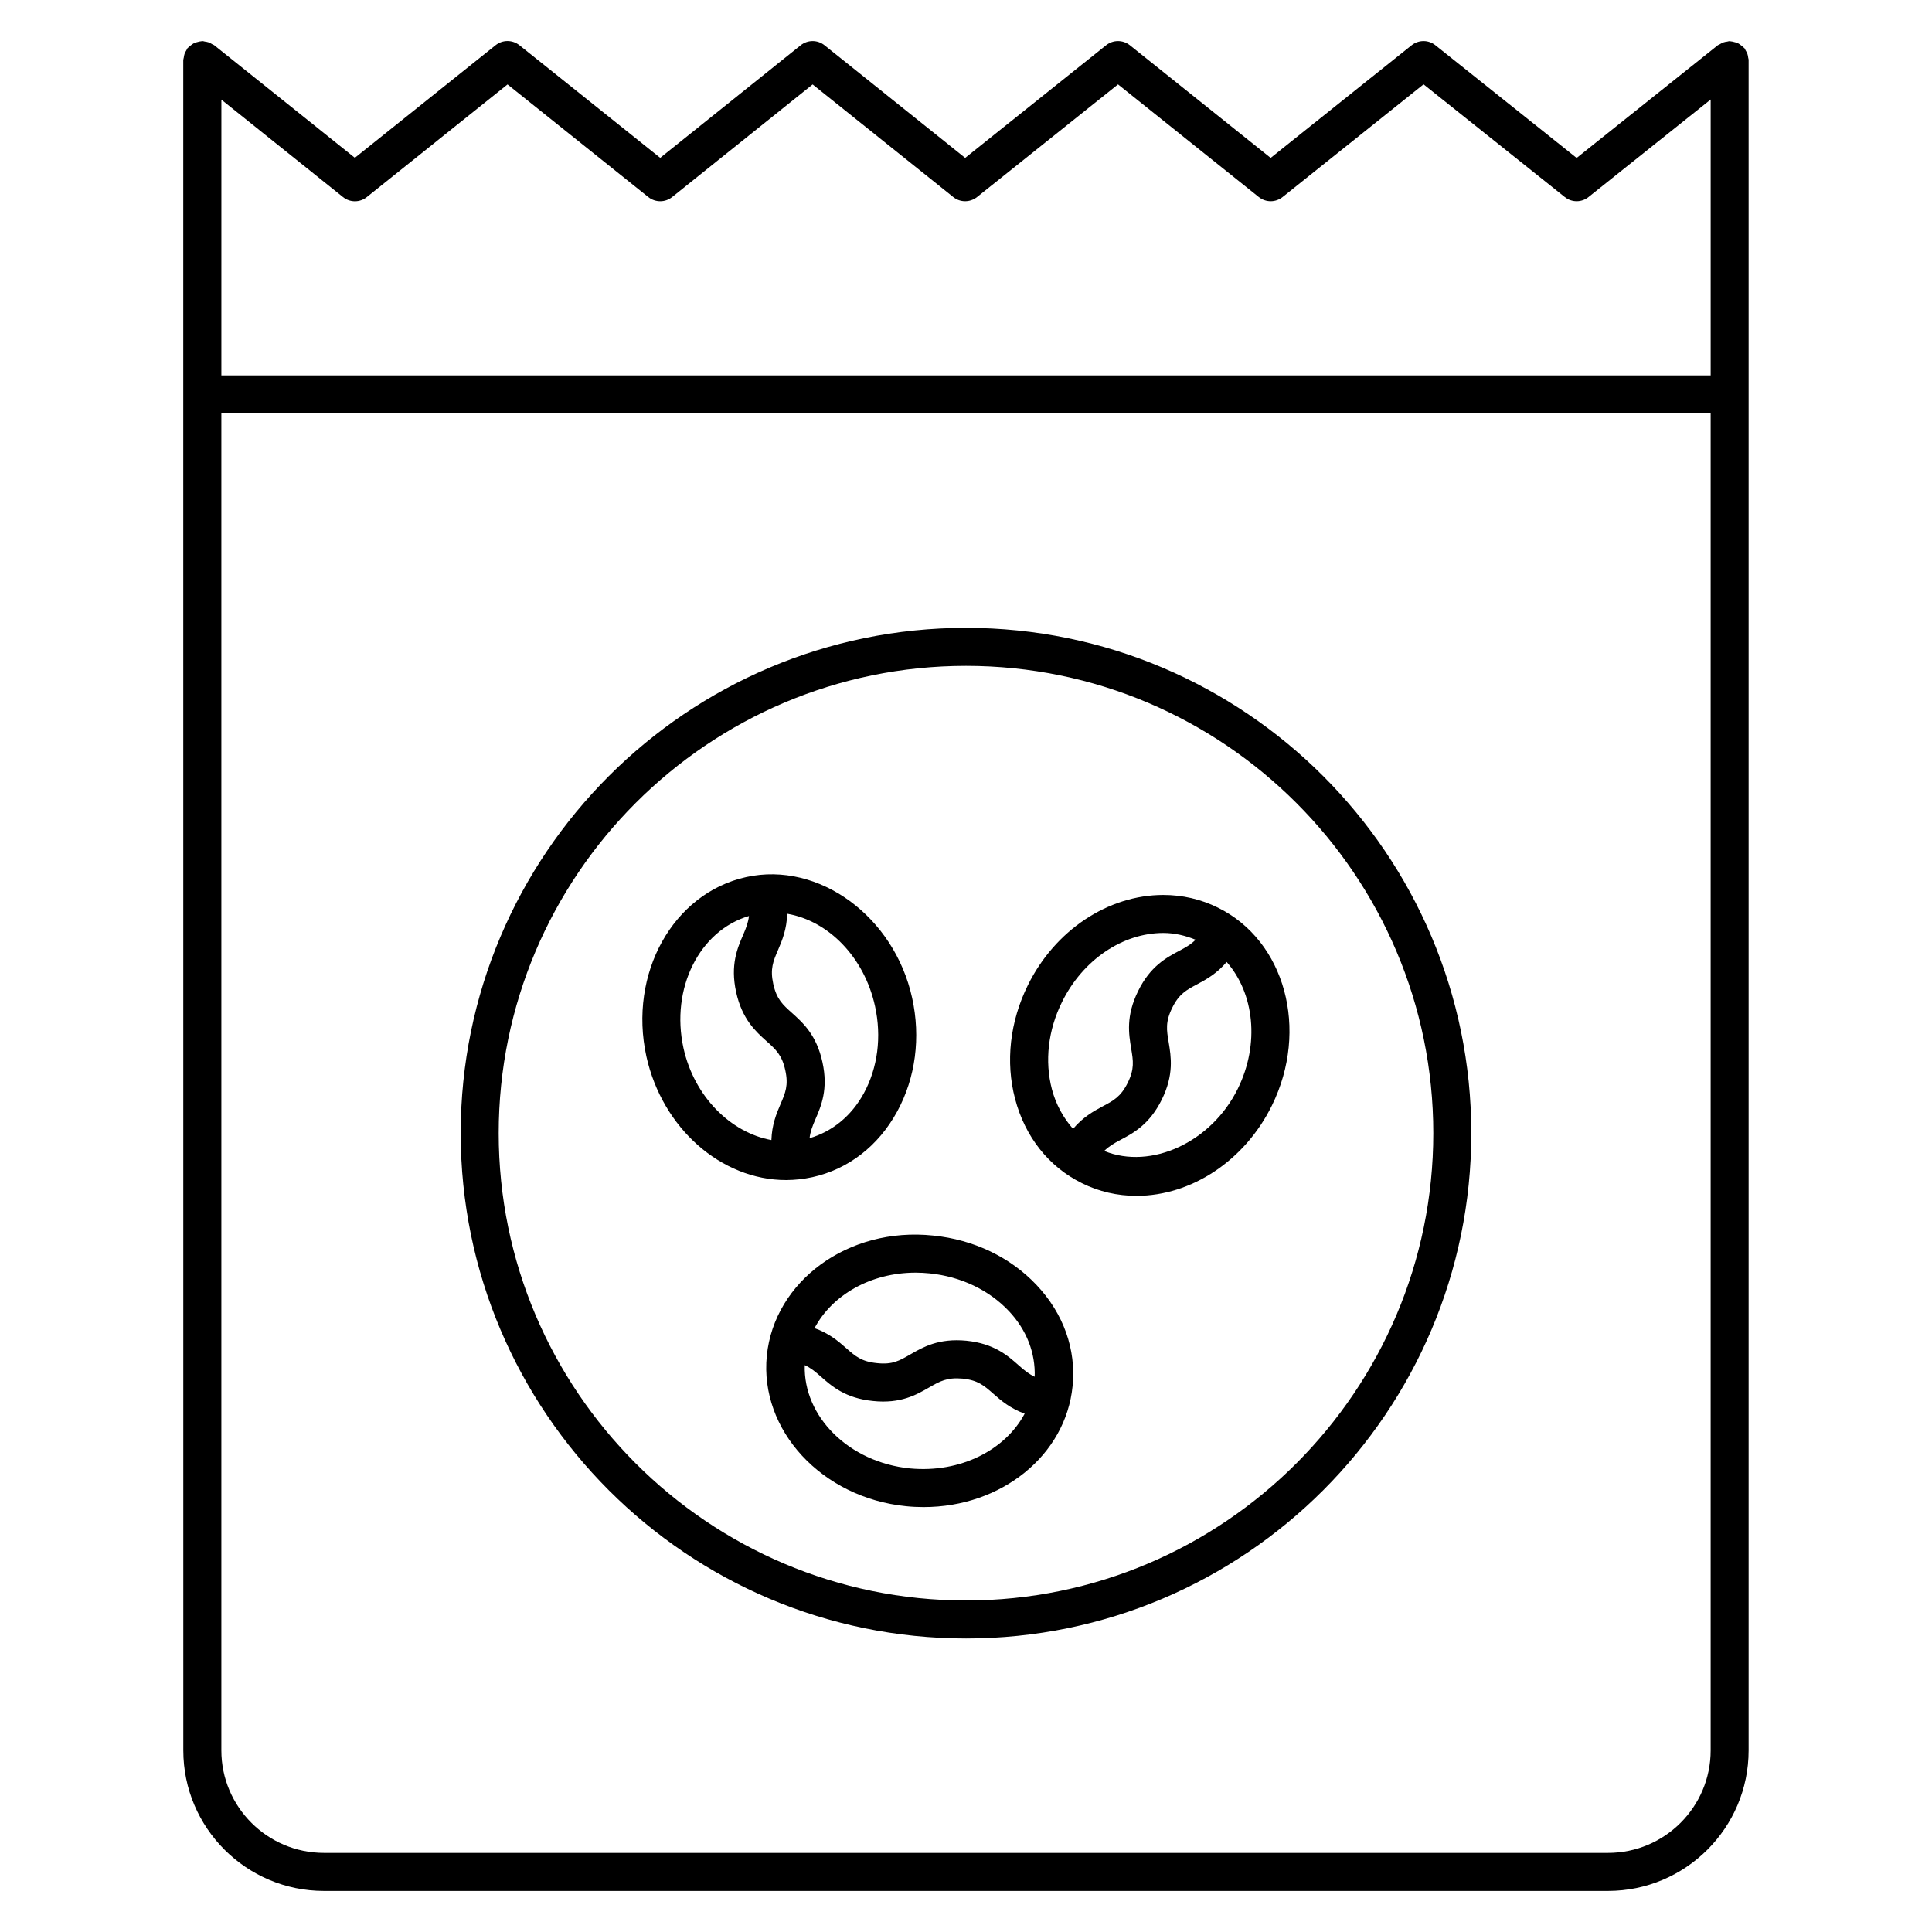
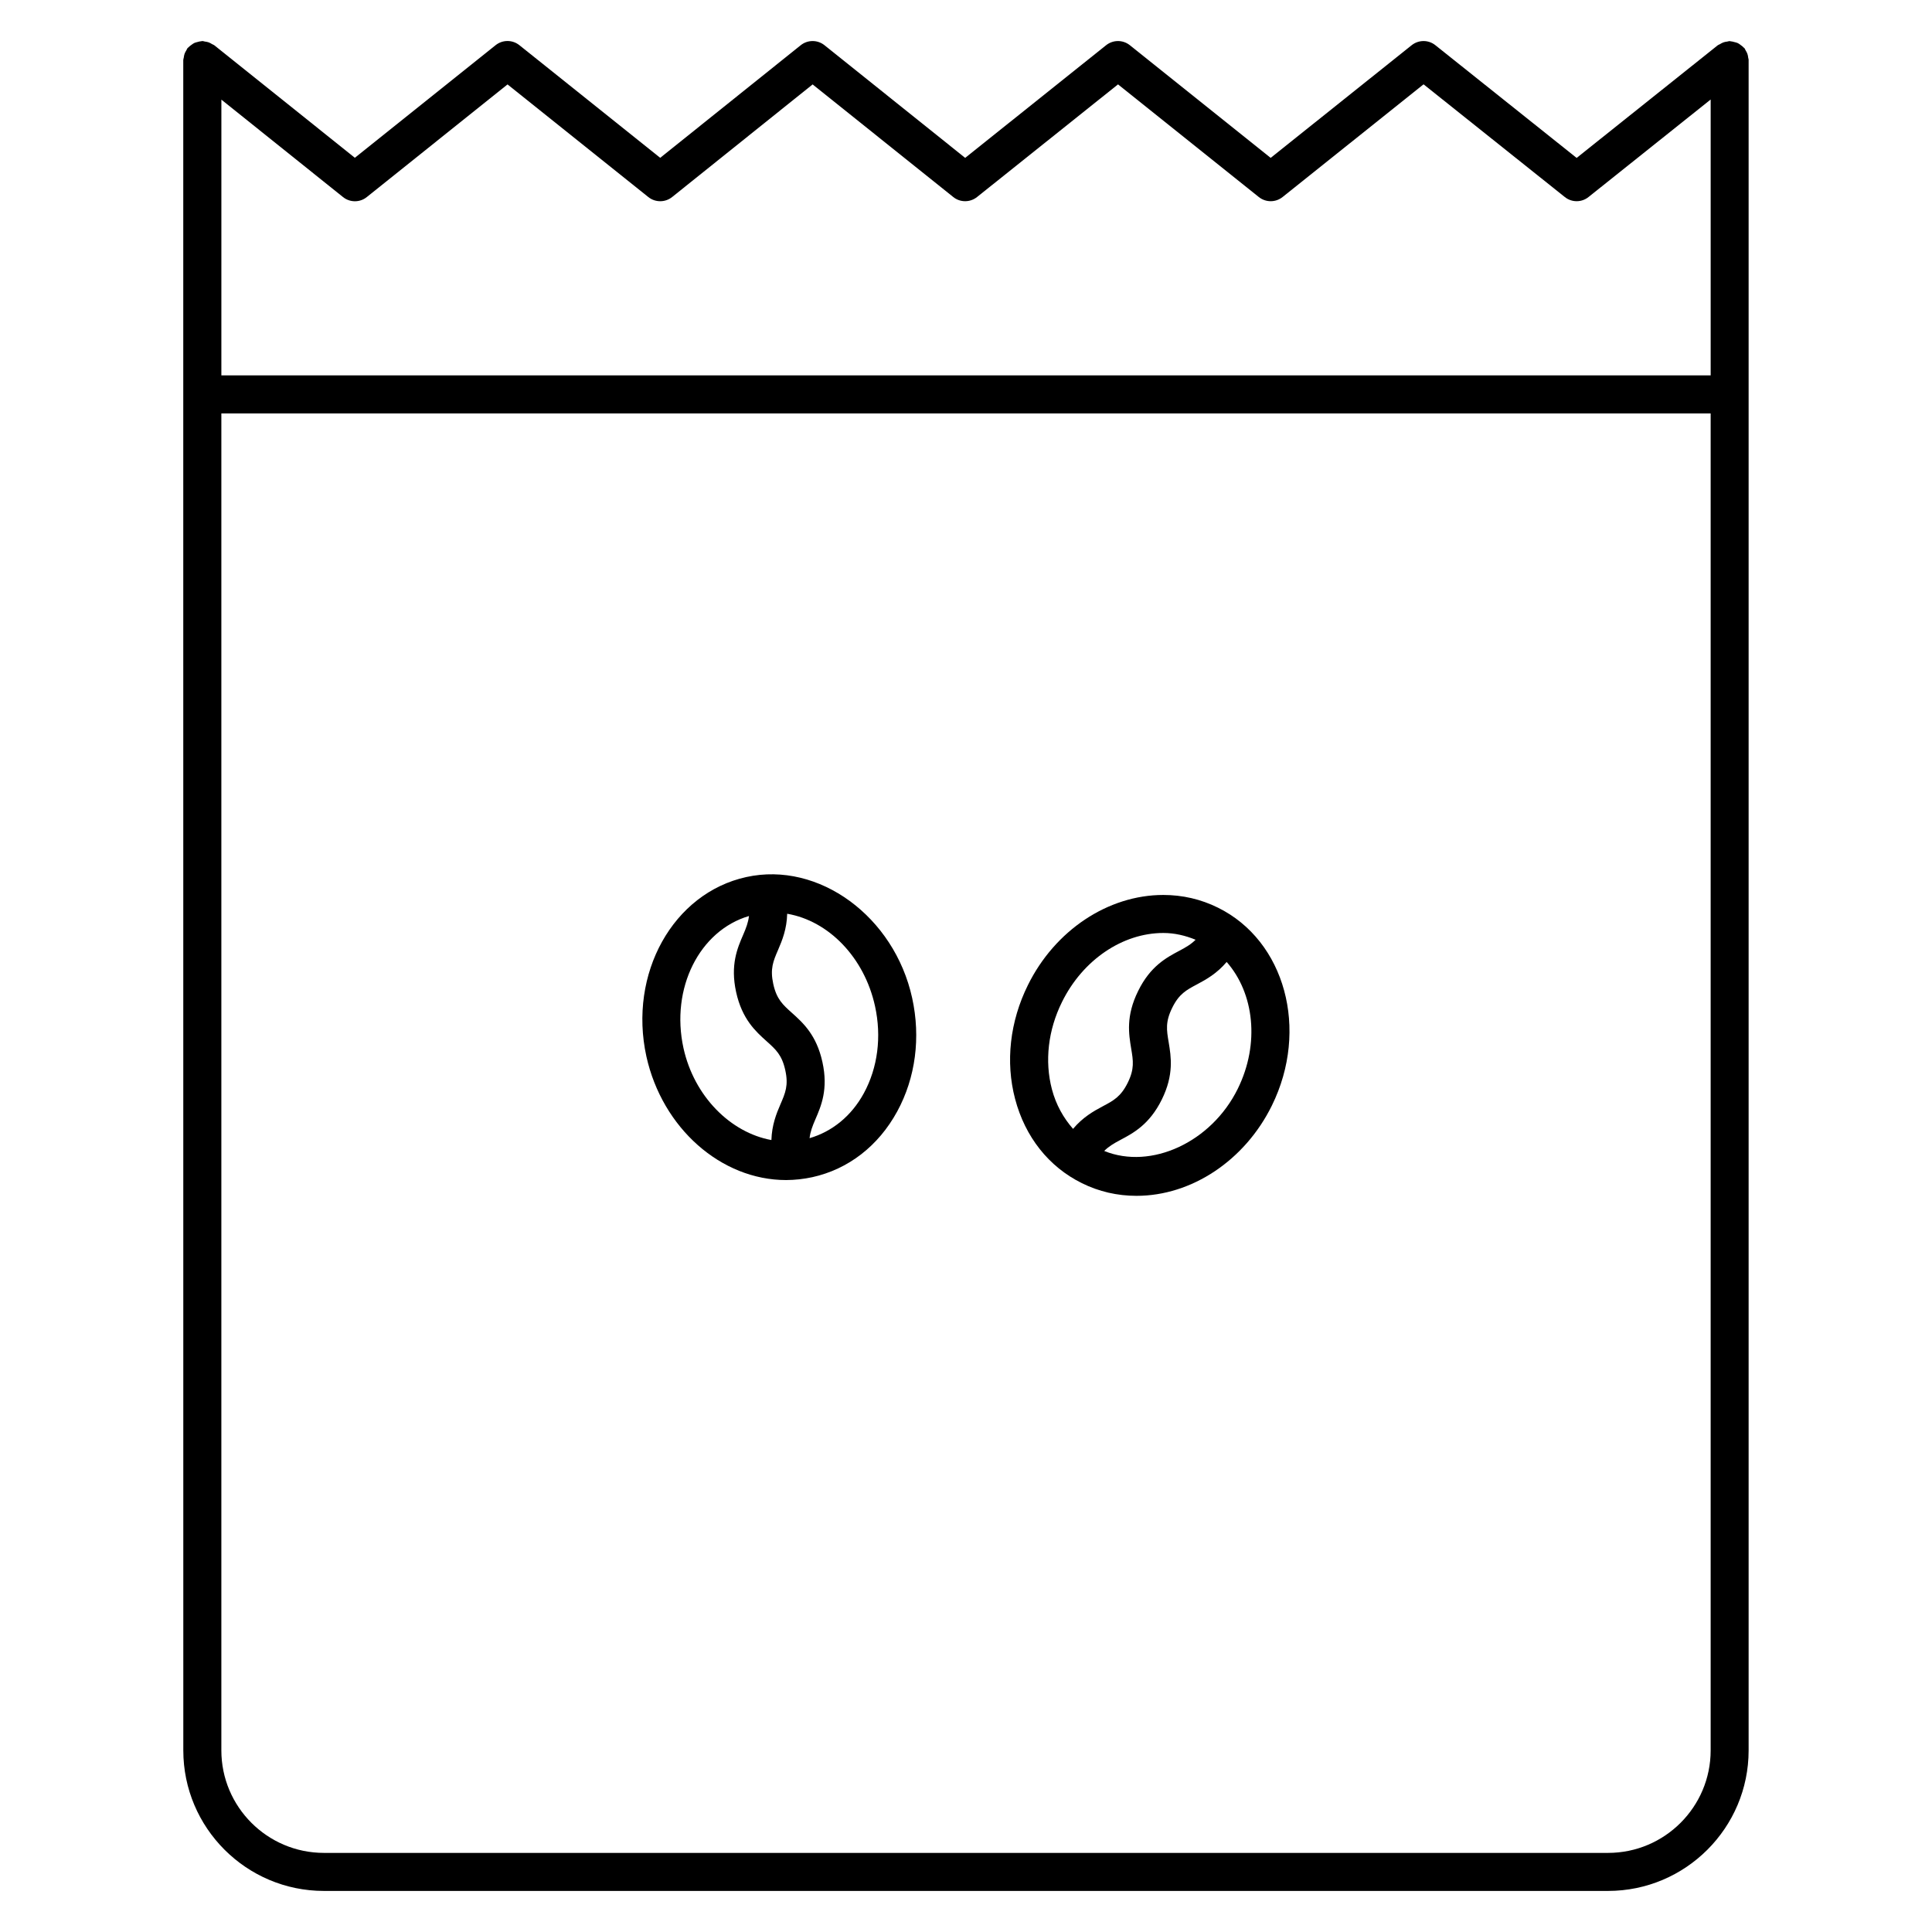
<svg xmlns="http://www.w3.org/2000/svg" fill="#000000" width="800px" height="800px" version="1.1" viewBox="144 144 512 512">
  <g>
    <path d="m466.75 384.53c-4.504-2.227-9.371-3.356-14.469-3.356-14.641 0-28.727 9.383-35.883 23.902-4.766 9.633-5.977 20.344-3.387 30.148 2.648 10.066 8.926 17.996 17.703 22.328 4.492 2.227 9.371 3.356 14.469 3.356 14.629 0 28.719-9.391 35.871-23.91 9.93-20.145 3.519-43.691-14.305-52.469zm-43.984 48.133c-1.953-7.457-1.02-15.68 2.68-23.137 5.473-11.105 16.012-18.277 26.844-18.277 3.004 0 5.844 0.684 8.555 1.793-1.211 1.211-2.559 1.996-4.273 2.902-3.438 1.824-7.719 4.082-10.953 10.68-3.285 6.641-2.481 11.418-1.844 15.266 0.543 3.234 0.898 5.379-0.918 9.059-1.832 3.688-3.75 4.715-6.648 6.246-2.418 1.289-5.238 2.871-7.84 5.965-2.547-2.898-4.523-6.402-5.602-10.496zm49.254-0.121c-6.984 14.176-22.973 21.531-35.398 16.473 1.211-1.211 2.57-2.004 4.293-2.922 3.438-1.824 7.699-4.082 10.973-10.699 3.254-6.59 2.457-11.355 1.824-15.184-0.555-3.254-0.906-5.41 0.945-9.148 1.805-3.668 3.719-4.684 6.621-6.227 2.398-1.27 5.219-2.852 7.801-5.906 7.254 8.242 8.855 21.613 2.941 33.613z" />
-     <path d="m359.25 455.97c9.543-2.098 17.531-8.273 22.52-17.422 4.856-8.906 6.266-19.59 3.961-30.078-4.727-21.555-24.707-36.285-43.953-32.043-19.418 4.262-31.285 25.582-26.48 47.531 4.203 18.984 19.781 32.77 37.039 32.77 2.32-0.012 4.637-0.266 6.914-0.758zm16.637-45.344c1.785 8.121 0.727 16.324-2.961 23.094-3.293 6.047-8.395 10.156-14.379 11.91 0.191-1.715 0.754-3.176 1.531-4.977 1.543-3.566 3.457-8 1.875-15.184-1.57-7.215-5.18-10.438-8.062-13.027-2.457-2.195-4.082-3.648-4.969-7.688-0.875-4.019-0.02-6.016 1.281-9.027 1.09-2.519 2.309-5.523 2.41-9.574 10.98 1.883 20.441 11.566 23.273 24.473zm-50.754 11.145c-3.488-15.91 4.273-31.164 17.352-35.016-0.191 1.703-0.754 3.164-1.523 4.949-1.543 3.559-3.457 7.992-1.883 15.195 1.582 7.215 5.188 10.438 8.082 13.039 2.449 2.195 4.062 3.637 4.949 7.68 0.887 4.019 0.02 6.016-1.281 9.027-1.078 2.488-2.277 5.481-2.398 9.48-10.781-1.957-20.457-11.52-23.297-24.355z" />
-     <path d="m391.34 471.44c-22.641-2.41-42.137 12.172-44.125 31.809-1.977 19.77 14.582 37.676 36.91 39.91 1.562 0.16 3.113 0.23 4.644 0.23 20.695 0 37.664-13.773 39.477-32.043 0.988-9.715-2.398-19.227-9.543-26.801-6.961-7.383-16.672-12.035-27.363-13.105zm-4.676 9.824c1.211 0 2.43 0.07 3.668 0.191 8.273 0.836 15.75 4.394 21.039 10.004 4.727 5.019 7.043 11.133 6.832 17.391-1.551-0.715-2.769-1.715-4.231-3.012-2.902-2.578-6.508-5.785-13.855-6.531-7.356-0.707-11.516 1.691-14.871 3.629-2.852 1.641-4.695 2.769-8.848 2.309-4.109-0.402-5.742-1.844-8.203-4.019-2.047-1.812-4.523-3.898-8.332-5.25 4.633-8.754 14.84-14.711 26.801-14.711zm-1.543 51.883c-16.184-1.633-28.266-13.742-27.852-27.367 1.551 0.707 2.769 1.703 4.223 2.992 2.91 2.578 6.531 5.785 13.875 6.508 7.324 0.777 11.539-1.672 14.895-3.606 2.852-1.641 4.727-2.691 8.828-2.328 4.09 0.422 5.715 1.863 8.184 4.039 2.035 1.812 4.504 3.891 8.273 5.25-5.113 9.586-16.965 15.793-30.426 14.512z" />
+     <path d="m359.25 455.97c9.543-2.098 17.531-8.273 22.52-17.422 4.856-8.906 6.266-19.59 3.961-30.078-4.727-21.555-24.707-36.285-43.953-32.043-19.418 4.262-31.285 25.582-26.48 47.531 4.203 18.984 19.781 32.77 37.039 32.77 2.32-0.012 4.637-0.266 6.914-0.758zm16.637-45.344c1.785 8.121 0.727 16.324-2.961 23.094-3.293 6.047-8.395 10.156-14.379 11.91 0.191-1.715 0.754-3.176 1.531-4.977 1.543-3.566 3.457-8 1.875-15.184-1.57-7.215-5.18-10.438-8.062-13.027-2.457-2.195-4.082-3.648-4.969-7.688-0.875-4.019-0.02-6.016 1.281-9.027 1.09-2.519 2.309-5.523 2.41-9.574 10.98 1.883 20.441 11.566 23.273 24.473m-50.754 11.145c-3.488-15.91 4.273-31.164 17.352-35.016-0.191 1.703-0.754 3.164-1.523 4.949-1.543 3.559-3.457 7.992-1.883 15.195 1.582 7.215 5.188 10.438 8.082 13.039 2.449 2.195 4.062 3.637 4.949 7.68 0.887 4.019 0.02 6.016-1.281 9.027-1.078 2.488-2.277 5.481-2.398 9.48-10.781-1.957-20.457-11.52-23.297-24.355z" />
    <path d="m607.29 159.29c-0.039-0.352-0.09-0.684-0.211-1.02-0.121-0.344-0.293-0.637-0.473-0.926-0.121-0.18-0.16-0.395-0.293-0.562-0.059-0.07-0.152-0.102-0.211-0.172-0.23-0.273-0.523-0.473-0.816-0.684-0.242-0.18-0.473-0.371-0.734-0.492-0.281-0.141-0.594-0.203-0.906-0.281-0.324-0.09-0.637-0.18-0.988-0.203-0.102-0.012-0.191-0.059-0.281-0.059-0.23 0-0.441 0.102-0.664 0.133-0.324 0.039-0.637 0.082-0.969 0.203-0.352 0.121-0.656 0.301-0.969 0.492-0.16 0.102-0.363 0.133-0.535 0.266l-37.414 29.867-37.434-29.867c-1.832-1.473-4.434-1.473-6.289 0l-37.363 29.855-37.312-29.855c-1.855-1.473-4.445-1.473-6.297 0l-37.352 29.855-37.281-29.855c-1.844-1.473-4.453-1.473-6.297 0l-37.242 29.844-37.32-29.855c-1.844-1.473-4.453-1.473-6.297 0l-37.301 29.844-37.281-29.844c-0.164-0.121-0.363-0.16-0.547-0.27-0.301-0.191-0.594-0.363-0.938-0.484-0.332-0.121-0.664-0.16-1.008-0.211-0.211-0.031-0.414-0.133-0.637-0.133-0.102 0-0.18 0.051-0.273 0.051-0.344 0.02-0.664 0.109-1.008 0.203-0.312 0.082-0.613 0.141-0.898 0.281-0.262 0.133-0.484 0.312-0.727 0.484-0.293 0.211-0.586 0.422-0.836 0.695-0.059 0.059-0.141 0.102-0.203 0.172-0.141 0.172-0.18 0.383-0.293 0.562-0.191 0.301-0.363 0.605-0.484 0.938s-0.16 0.664-0.211 1.008c-0.031 0.223-0.133 0.422-0.133 0.645v88.602l0.012 359.36c0 20.535 16.715 37.242 37.262 37.242h340.3c20.547 0 37.262-16.707 37.262-37.242v-447.95c0.02-0.23-0.082-0.41-0.113-0.633zm-366.09 36.938 37.301-29.855 37.32 29.855c0.918 0.734 2.035 1.098 3.152 1.098 1.117 0 2.227-0.371 3.152-1.109l37.23-29.844 37.273 29.844c1.832 1.473 4.445 1.473 6.297 0l37.363-29.855 37.312 29.855c1.855 1.473 4.445 1.473 6.297 0l37.363-29.867 37.434 29.867c1.832 1.473 4.445 1.473 6.277 0l32.375-25.844v73.102h-394.68l0.004-73.07 32.242 25.824c1.832 1.473 4.453 1.48 6.289 0zm328.96 438.81h-340.31c-14.992 0-27.188-12.191-27.188-27.164v-354.31h394.68v354.31c0 14.973-12.191 27.164-27.184 27.164z" />
-     <path d="m400.01 310.39c-73.848 0-133.92 60.074-133.92 133.91 0 73.84 60.074 133.91 133.92 133.91 73.828 0 133.9-60.074 133.9-133.91 0-73.84-60.074-133.91-133.9-133.91zm0 257.75c-68.285 0-123.85-55.559-123.85-123.84 0-68.277 55.559-123.84 123.85-123.84 68.277 0 123.83 55.551 123.83 123.84 0 68.285-55.551 123.84-123.83 123.84z" />
  </g>
</svg>